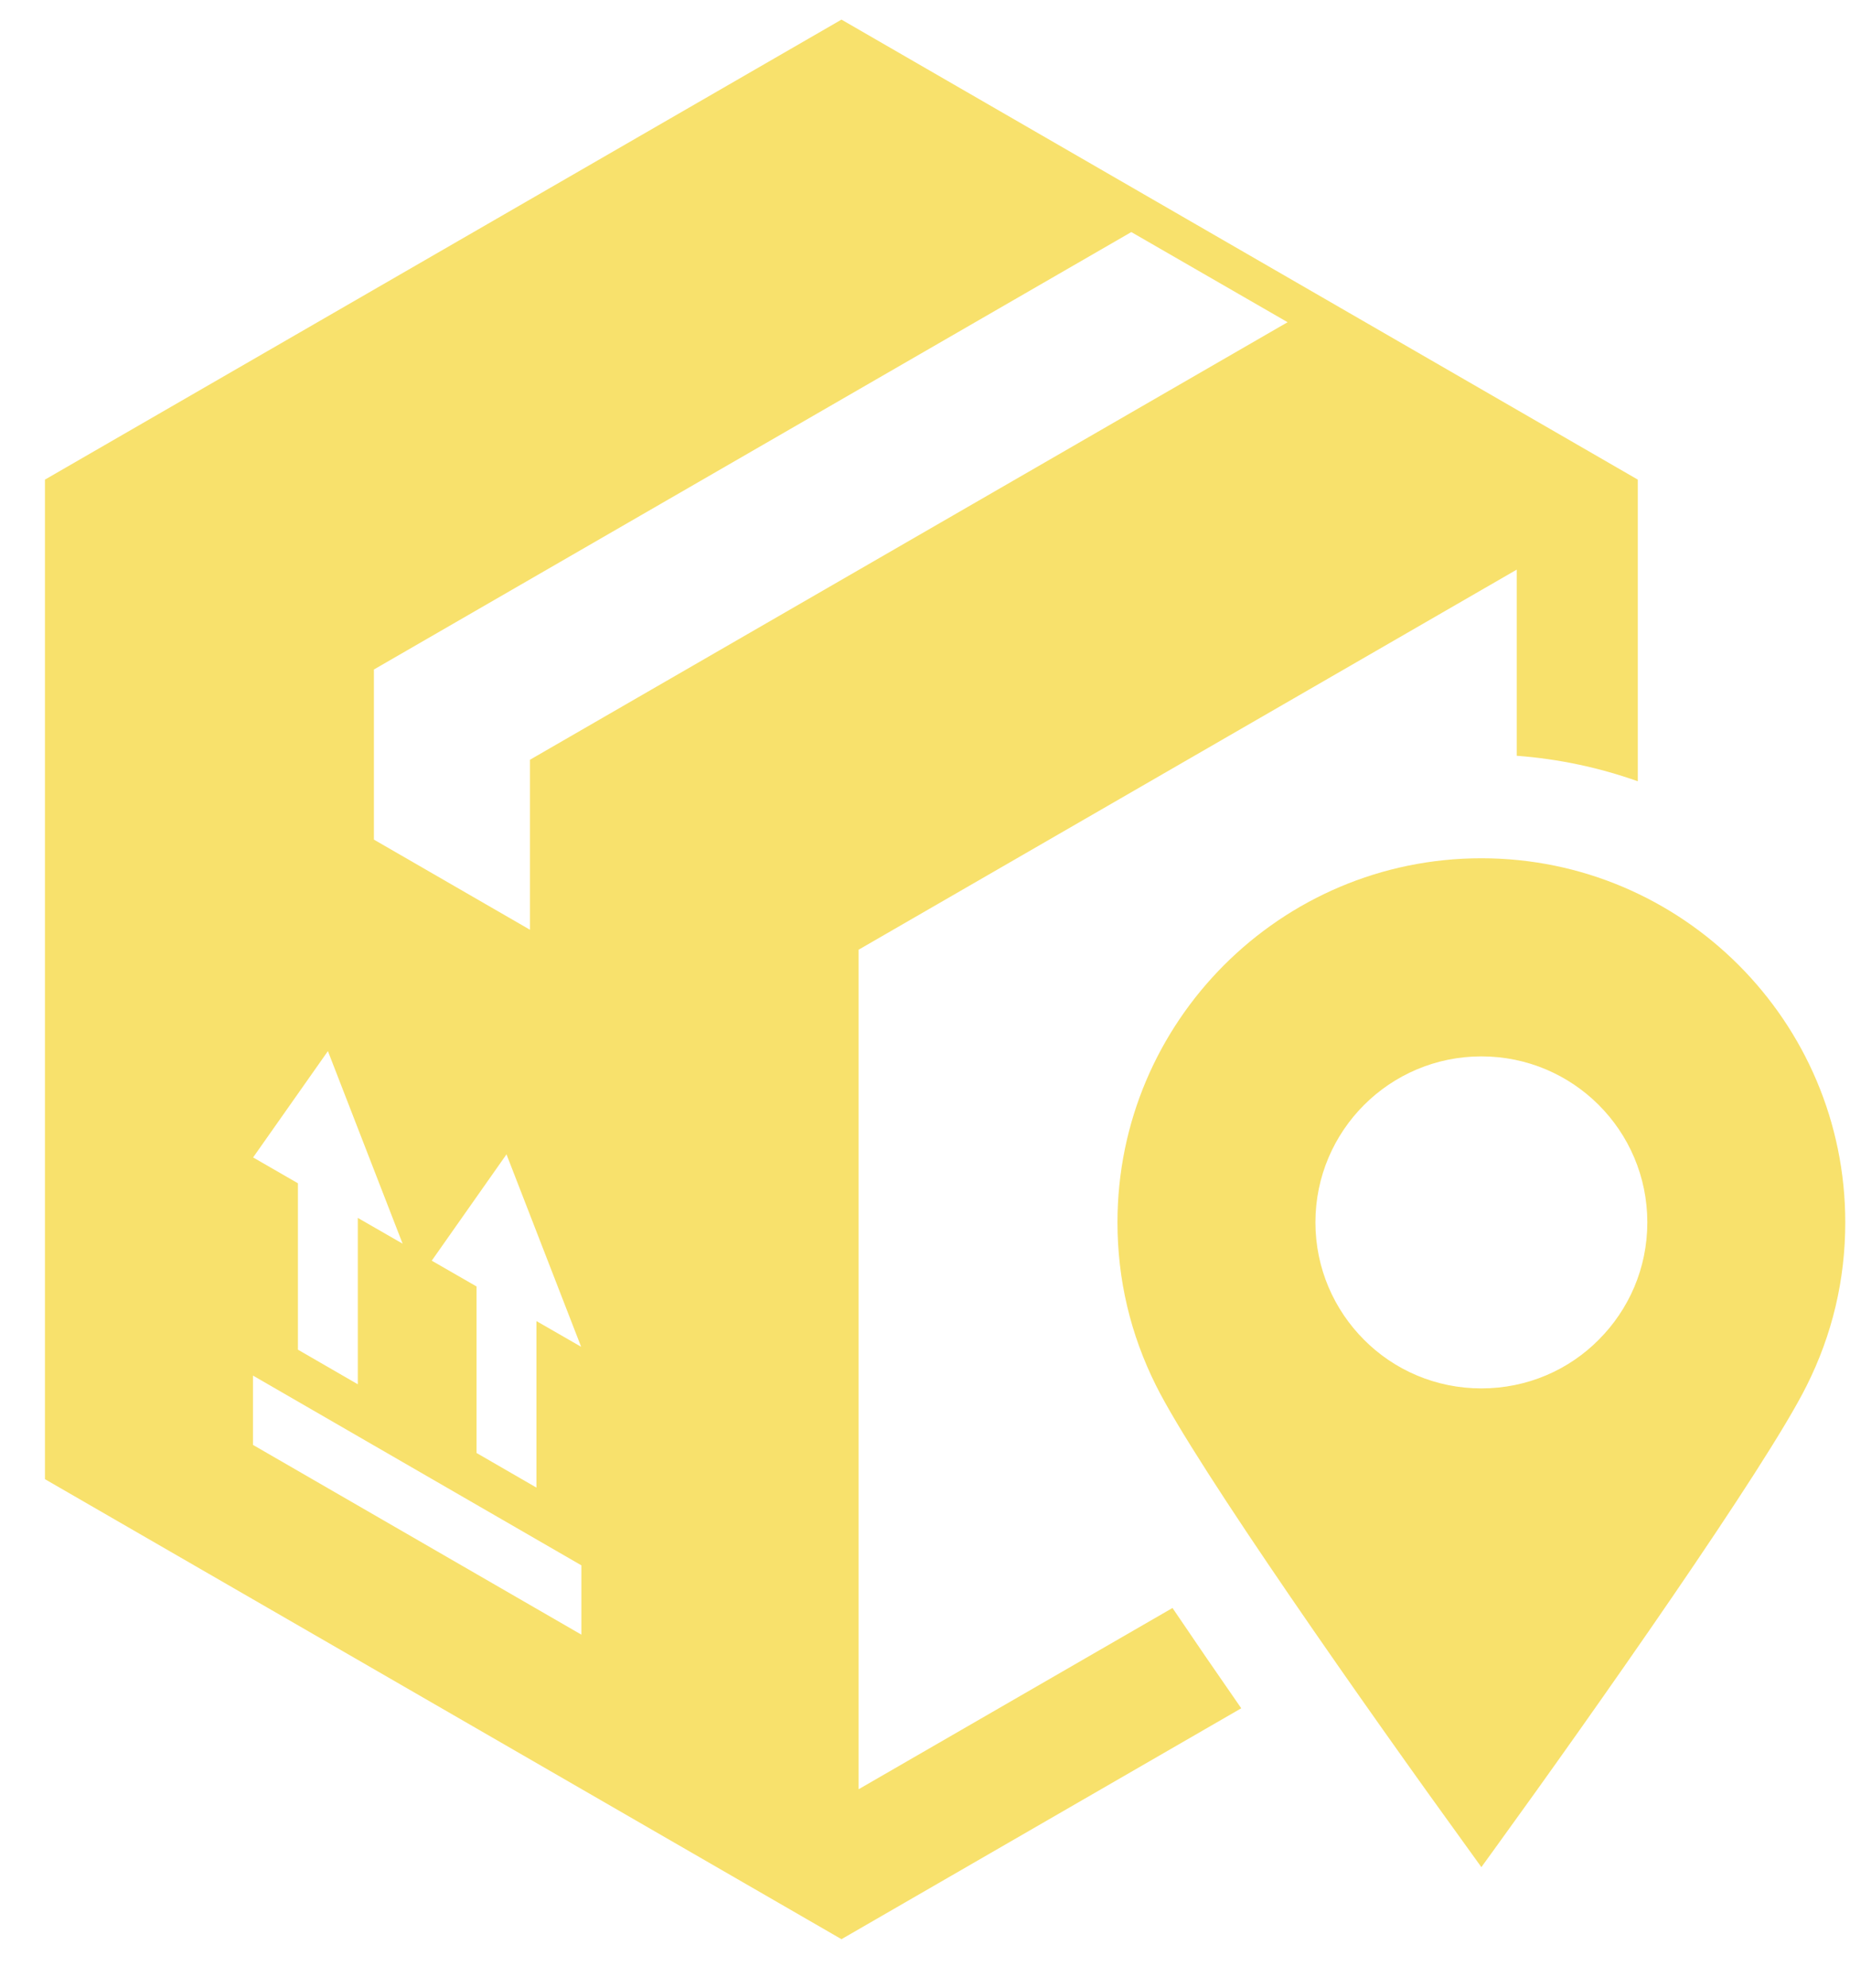
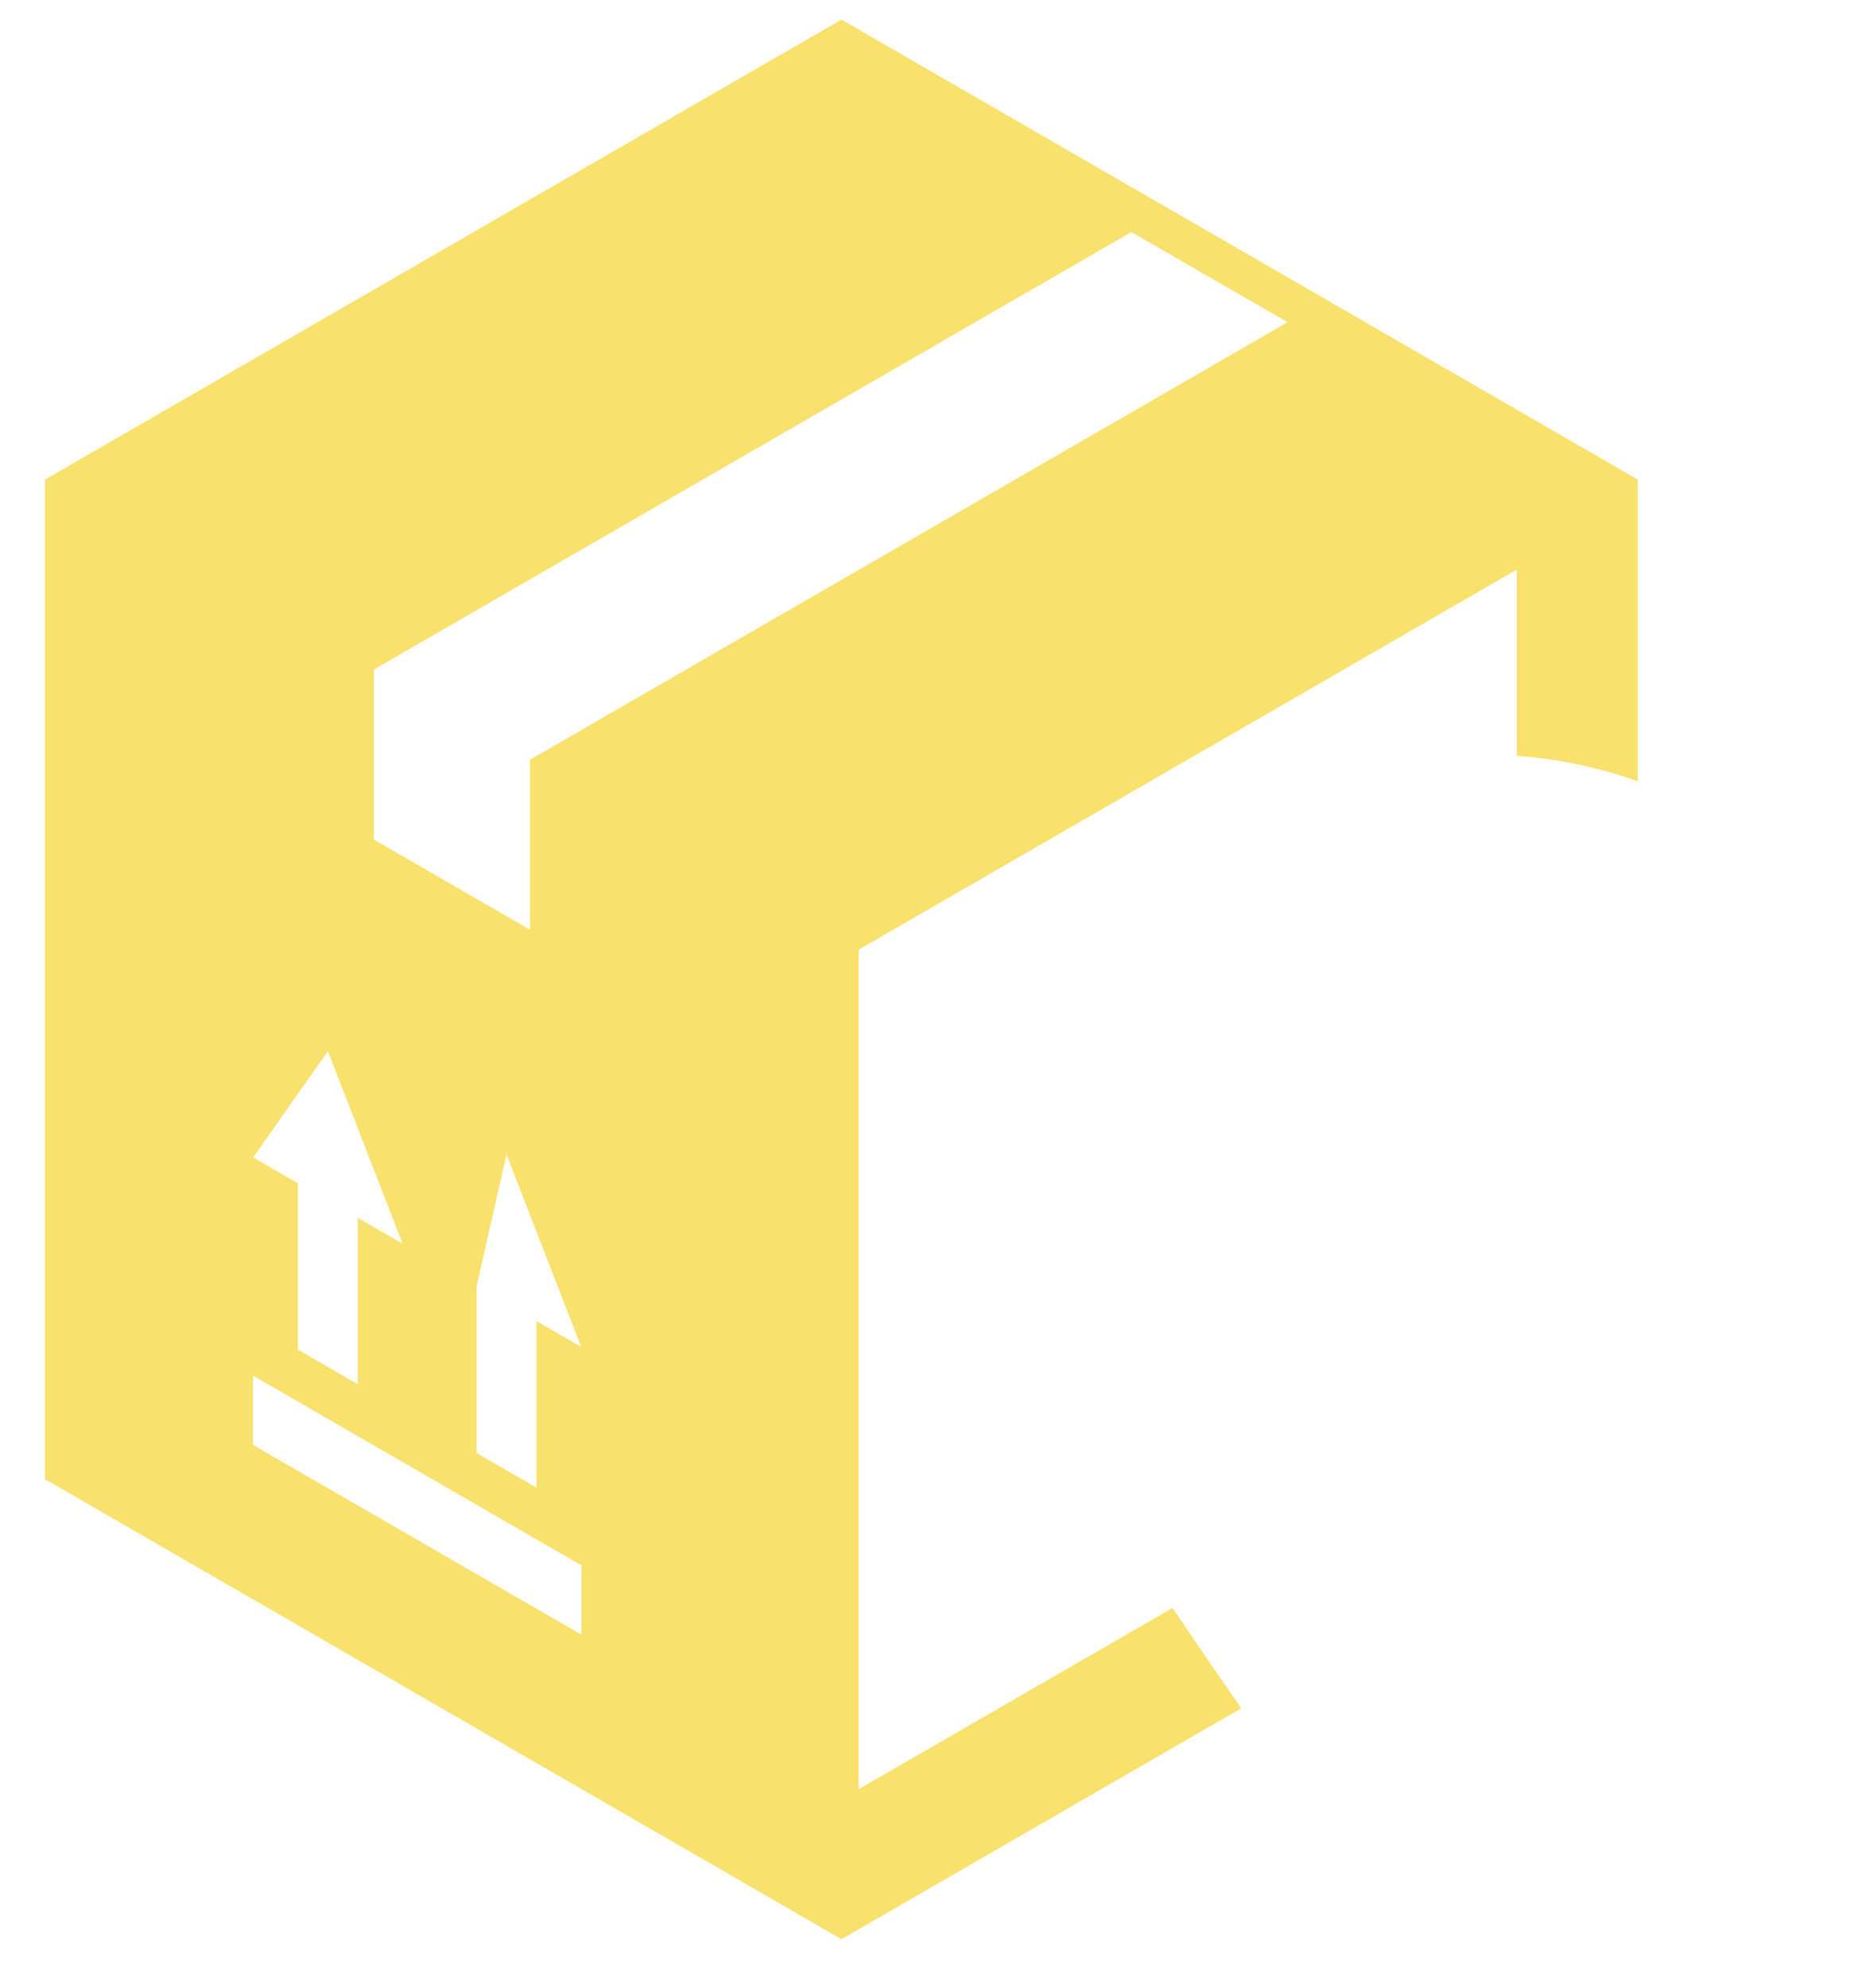
<svg xmlns="http://www.w3.org/2000/svg" width="27" height="29" viewBox="0 0 27 29" fill="none">
-   <path d="M18.115 24.917C17.779 24.434 17.438 23.937 17.112 23.455L12.531 26.099V13.853L22.136 8.309V11.024C22.752 11.07 23.345 11.198 23.903 11.396V6.996L12.281 0.286L0.656 6.996V21.576L12.281 28.286L18.117 24.917H18.115ZM5.455 9.767L16.511 3.385L18.792 4.7L7.735 11.082V13.562L5.457 12.247V9.767H5.455ZM8.483 19.646L7.829 19.27V21.699L6.955 21.194V18.765L6.301 18.389L7.392 16.838L8.483 19.649V19.646ZM4.785 15.33L5.876 18.141L5.222 17.765V20.192L4.348 19.687V17.26L3.694 16.883L4.785 15.333V15.33ZM8.485 23.844L3.692 21.076V20.065L8.485 22.833V23.844Z" fill="#F8E16C" />
-   <path d="M21.62 12.519C18.691 12.519 16.309 14.901 16.309 17.83C16.309 18.666 16.499 19.464 16.87 20.207C17.458 21.391 20.004 25.005 21.416 26.952L21.62 27.235L21.825 26.952C23.237 25.005 25.78 21.394 26.366 20.215C26.742 19.467 26.931 18.666 26.931 17.83C26.931 14.901 24.55 12.519 21.62 12.519ZM23.332 19.543C22.896 19.982 22.29 20.252 21.62 20.252C20.951 20.252 20.345 19.982 19.908 19.543C19.471 19.106 19.198 18.5 19.198 17.83C19.198 16.494 20.282 15.409 21.62 15.409C22.959 15.409 24.042 16.492 24.042 17.83C24.042 18.5 23.772 19.103 23.332 19.543Z" fill="#F8E16C" />
+   <path d="M18.115 24.917C17.779 24.434 17.438 23.937 17.112 23.455L12.531 26.099V13.853L22.136 8.309V11.024C22.752 11.07 23.345 11.198 23.903 11.396V6.996L12.281 0.286L0.656 6.996V21.576L12.281 28.286L18.117 24.917H18.115ZM5.455 9.767L16.511 3.385L18.792 4.7L7.735 11.082V13.562L5.457 12.247V9.767H5.455ZM8.483 19.646L7.829 19.27V21.699L6.955 21.194V18.765L7.392 16.838L8.483 19.649V19.646ZM4.785 15.33L5.876 18.141L5.222 17.765V20.192L4.348 19.687V17.26L3.694 16.883L4.785 15.333V15.33ZM8.485 23.844L3.692 21.076V20.065L8.485 22.833V23.844Z" fill="#F8E16C" />
</svg>